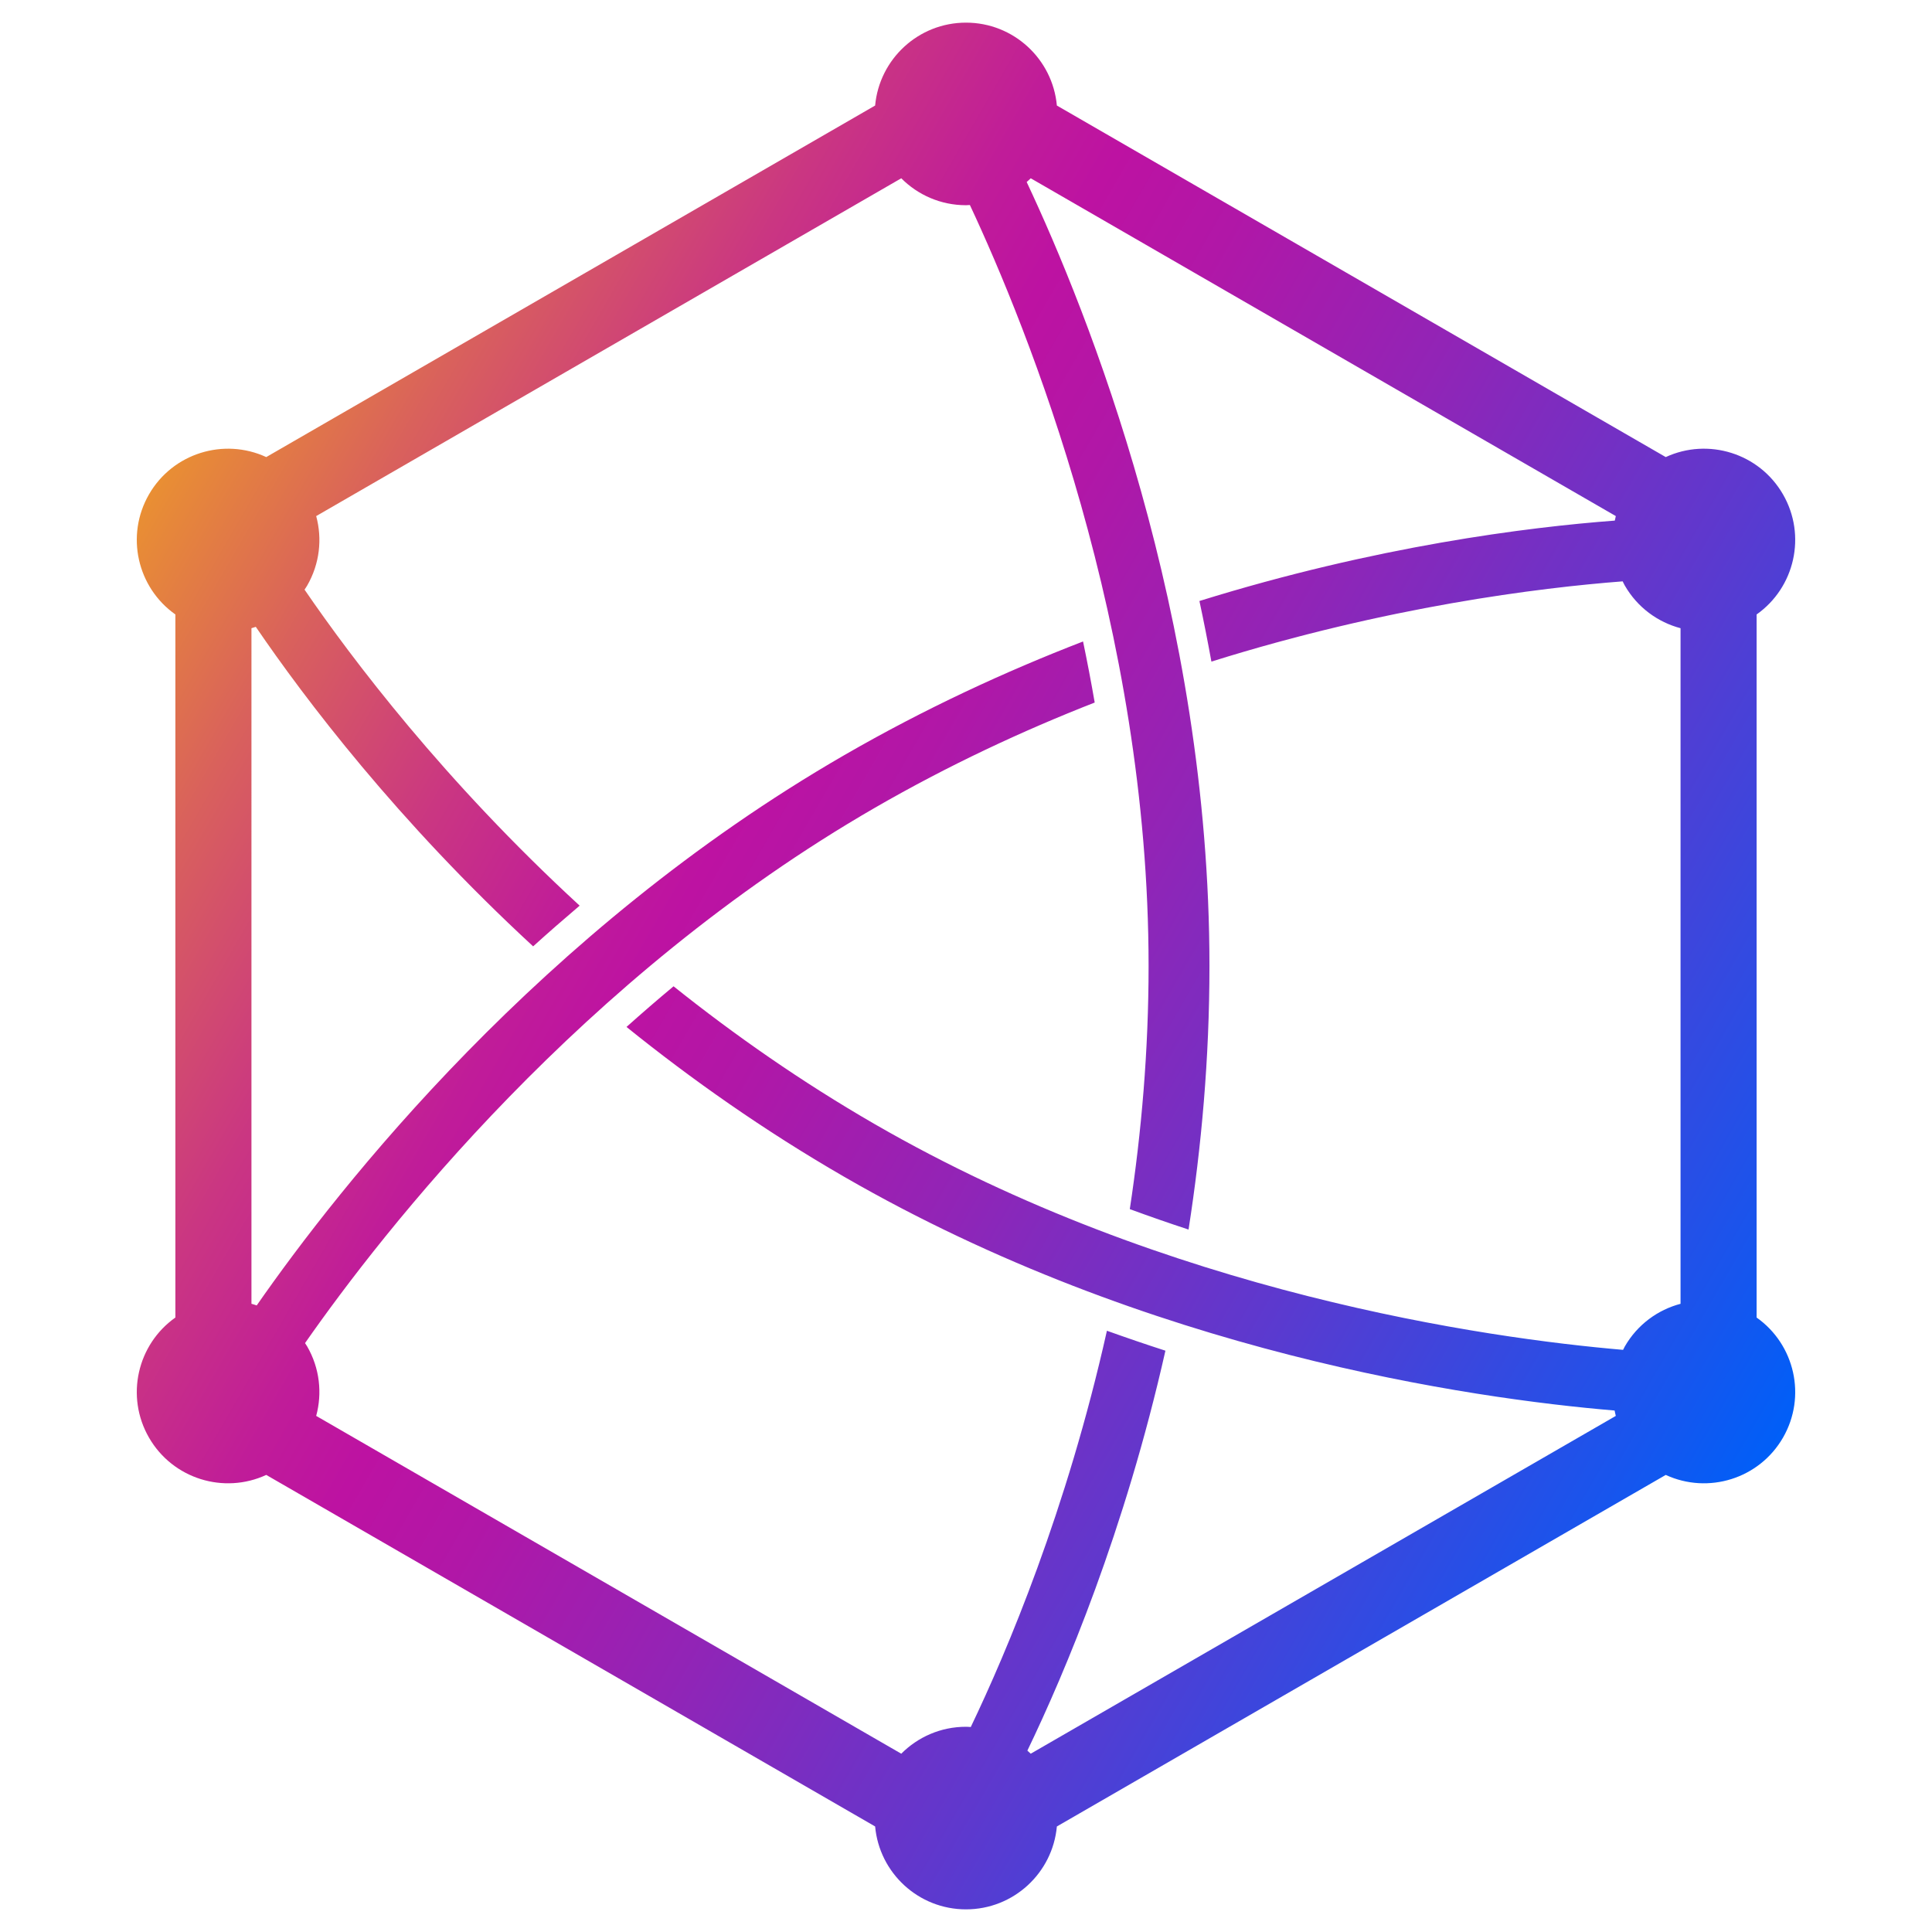
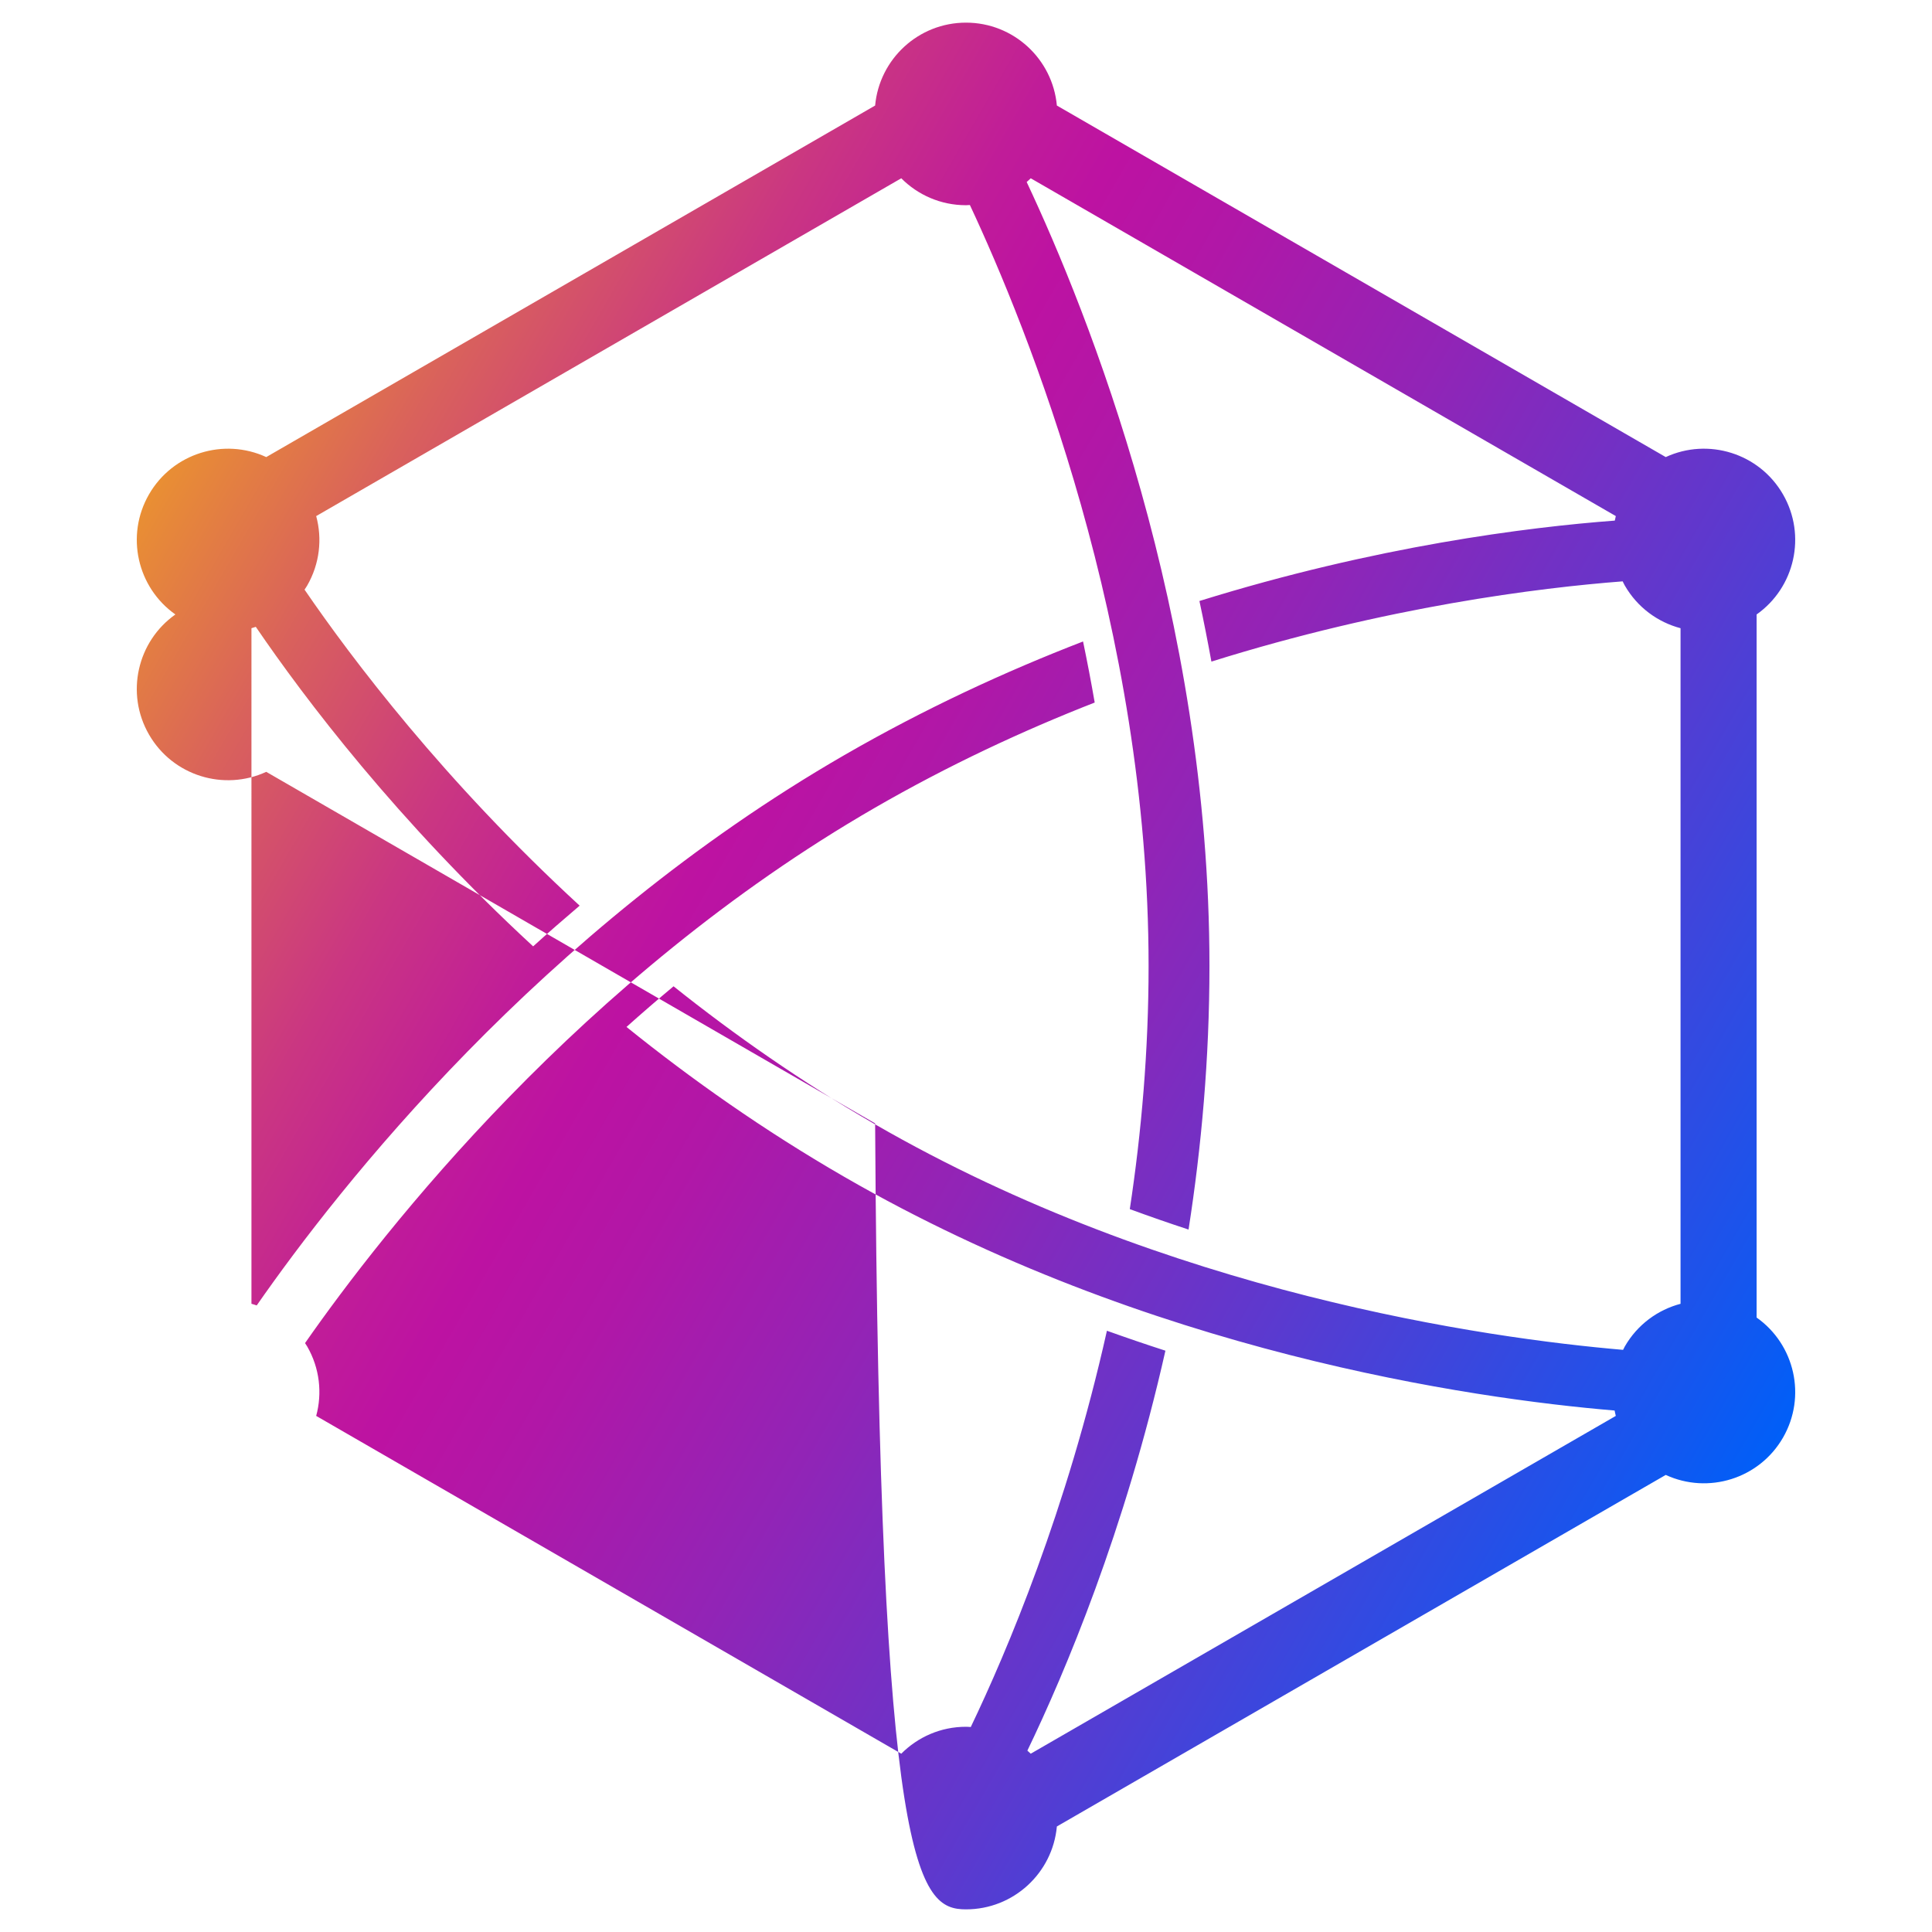
<svg xmlns="http://www.w3.org/2000/svg" version="1.1" id="Layer_1" x="0px" y="0px" width="256px" height="256px" viewBox="0 0 256 256" enable-background="new 0 0 256 256" xml:space="preserve">
  <linearGradient id="SVGID_1_" gradientUnits="userSpaceOnUse" x1="236.253" y1="190.5" x2="19.747" y2="65.5">
    <stop offset="0" style="stop-color:#005FF8" />
    <stop offset="0.072" style="stop-color:#1A54EC" />
    <stop offset="0.276" style="stop-color:#5F38CD" />
    <stop offset="0.446" style="stop-color:#9224B6" />
    <stop offset="0.575" style="stop-color:#B117A7" />
    <stop offset="0.646" style="stop-color:#BD12A2" />
    <stop offset="0.698" style="stop-color:#C01C99" />
    <stop offset="0.785" style="stop-color:#CA3682" />
    <stop offset="0.897" style="stop-color:#D9615C" />
    <stop offset="1" style="stop-color:#E98F33" />
  </linearGradient>
-   <path fill="url(#SVGID_1_)" d="M232.761,174.581V81.419c5.052-3.566,6.644-10.459,3.492-15.919  c-3.153-5.46-9.918-7.528-15.533-4.935l-80.68-46.581C139.478,7.825,134.305,3,128,3c-6.305,0-11.478,4.825-12.041,10.984  l-80.68,46.581c-5.615-2.592-12.38-0.525-15.533,4.935c-3.152,5.46-1.56,12.353,3.492,15.919v93.161  c-5.052,3.566-6.644,10.459-3.492,15.919c3.153,5.46,9.918,7.527,15.533,4.935l80.68,46.581C116.522,248.175,121.695,253,128,253  c6.305,0,11.478-4.825,12.041-10.984l80.68-46.581c5.615,2.592,12.38,0.525,15.533-4.935  C239.406,185.04,237.813,178.147,232.761,174.581z M215.301,178.403c-0.087,0.151-0.155,0.307-0.235,0.459  c-18.058-1.552-60.302-7.474-99.163-29.912c-9.747-5.627-18.634-11.853-26.653-18.261c-2.143,1.785-4.219,3.583-6.236,5.387  c8.606,6.938,18.215,13.715,28.857,19.859c40.286,23.258,83.076,29.364,102.074,30.967c0.049,0.238,0.095,0.477,0.158,0.712  l-77.526,44.76c-0.142-0.143-0.295-0.272-0.444-0.408c4.992-10.369,12.901-29.08,18.292-52.994  c-2.555-0.822-5.144-1.708-7.752-2.642c-5.321,23.797-13.249,42.508-18.039,52.507c-0.211-0.011-0.42-0.032-0.634-0.032  c-3.353,0-6.386,1.365-8.577,3.569l-77.526-44.76c0.813-2.999,0.479-6.309-1.198-9.213c-0.087-0.151-0.188-0.288-0.28-0.434  c10.373-14.862,36.623-48.485,75.484-70.921c9.75-5.629,19.588-10.216,29.151-13.957c-0.474-2.748-0.991-5.443-1.544-8.091  c-10.317,3.983-20.995,8.917-31.639,15.062c-40.286,23.259-66.968,57.264-77.855,72.915c-0.231-0.076-0.461-0.157-0.697-0.219V83.24  c0.195-0.052,0.384-0.12,0.576-0.181c6.483,9.508,18.734,25.712,36.749,42.338c1.989-1.802,4.051-3.6,6.163-5.393  C58.858,103.499,46.618,87.279,40.354,78.13c0.115-0.178,0.238-0.348,0.345-0.534c1.676-2.904,2.011-6.213,1.198-9.213l77.526-44.76  c2.191,2.204,5.224,3.569,8.577,3.569c0.174,0,0.343-0.019,0.516-0.026c7.685,16.414,23.678,55.96,23.678,100.833  c0,11.256-0.948,22.066-2.489,32.216c2.618,0.964,5.213,1.863,7.784,2.708c1.706-10.923,2.77-22.635,2.77-34.925  c0-46.518-16.107-86.628-24.219-103.882c0.182-0.162,0.366-0.321,0.538-0.493l77.526,44.76c-0.053,0.197-0.09,0.399-0.134,0.599  c-11.477,0.865-31.639,3.372-55.04,10.654c0.565,2.622,1.092,5.305,1.588,8.029c23.273-7.292,43.44-9.782,54.494-10.633  c0.096,0.188,0.182,0.379,0.289,0.565c1.676,2.904,4.376,4.848,7.38,5.644v89.519C219.677,173.555,216.977,175.499,215.301,178.403z  " />
+   <path fill="url(#SVGID_1_)" d="M232.761,174.581V81.419c5.052-3.566,6.644-10.459,3.492-15.919  c-3.153-5.46-9.918-7.528-15.533-4.935l-80.68-46.581C139.478,7.825,134.305,3,128,3c-6.305,0-11.478,4.825-12.041,10.984  l-80.68,46.581c-5.615-2.592-12.38-0.525-15.533,4.935c-3.152,5.46-1.56,12.353,3.492,15.919c-5.052,3.566-6.644,10.459-3.492,15.919c3.153,5.46,9.918,7.527,15.533,4.935l80.68,46.581C116.522,248.175,121.695,253,128,253  c6.305,0,11.478-4.825,12.041-10.984l80.68-46.581c5.615,2.592,12.38,0.525,15.533-4.935  C239.406,185.04,237.813,178.147,232.761,174.581z M215.301,178.403c-0.087,0.151-0.155,0.307-0.235,0.459  c-18.058-1.552-60.302-7.474-99.163-29.912c-9.747-5.627-18.634-11.853-26.653-18.261c-2.143,1.785-4.219,3.583-6.236,5.387  c8.606,6.938,18.215,13.715,28.857,19.859c40.286,23.258,83.076,29.364,102.074,30.967c0.049,0.238,0.095,0.477,0.158,0.712  l-77.526,44.76c-0.142-0.143-0.295-0.272-0.444-0.408c4.992-10.369,12.901-29.08,18.292-52.994  c-2.555-0.822-5.144-1.708-7.752-2.642c-5.321,23.797-13.249,42.508-18.039,52.507c-0.211-0.011-0.42-0.032-0.634-0.032  c-3.353,0-6.386,1.365-8.577,3.569l-77.526-44.76c0.813-2.999,0.479-6.309-1.198-9.213c-0.087-0.151-0.188-0.288-0.28-0.434  c10.373-14.862,36.623-48.485,75.484-70.921c9.75-5.629,19.588-10.216,29.151-13.957c-0.474-2.748-0.991-5.443-1.544-8.091  c-10.317,3.983-20.995,8.917-31.639,15.062c-40.286,23.259-66.968,57.264-77.855,72.915c-0.231-0.076-0.461-0.157-0.697-0.219V83.24  c0.195-0.052,0.384-0.12,0.576-0.181c6.483,9.508,18.734,25.712,36.749,42.338c1.989-1.802,4.051-3.6,6.163-5.393  C58.858,103.499,46.618,87.279,40.354,78.13c0.115-0.178,0.238-0.348,0.345-0.534c1.676-2.904,2.011-6.213,1.198-9.213l77.526-44.76  c2.191,2.204,5.224,3.569,8.577,3.569c0.174,0,0.343-0.019,0.516-0.026c7.685,16.414,23.678,55.96,23.678,100.833  c0,11.256-0.948,22.066-2.489,32.216c2.618,0.964,5.213,1.863,7.784,2.708c1.706-10.923,2.77-22.635,2.77-34.925  c0-46.518-16.107-86.628-24.219-103.882c0.182-0.162,0.366-0.321,0.538-0.493l77.526,44.76c-0.053,0.197-0.09,0.399-0.134,0.599  c-11.477,0.865-31.639,3.372-55.04,10.654c0.565,2.622,1.092,5.305,1.588,8.029c23.273-7.292,43.44-9.782,54.494-10.633  c0.096,0.188,0.182,0.379,0.289,0.565c1.676,2.904,4.376,4.848,7.38,5.644v89.519C219.677,173.555,216.977,175.499,215.301,178.403z  " />
</svg>